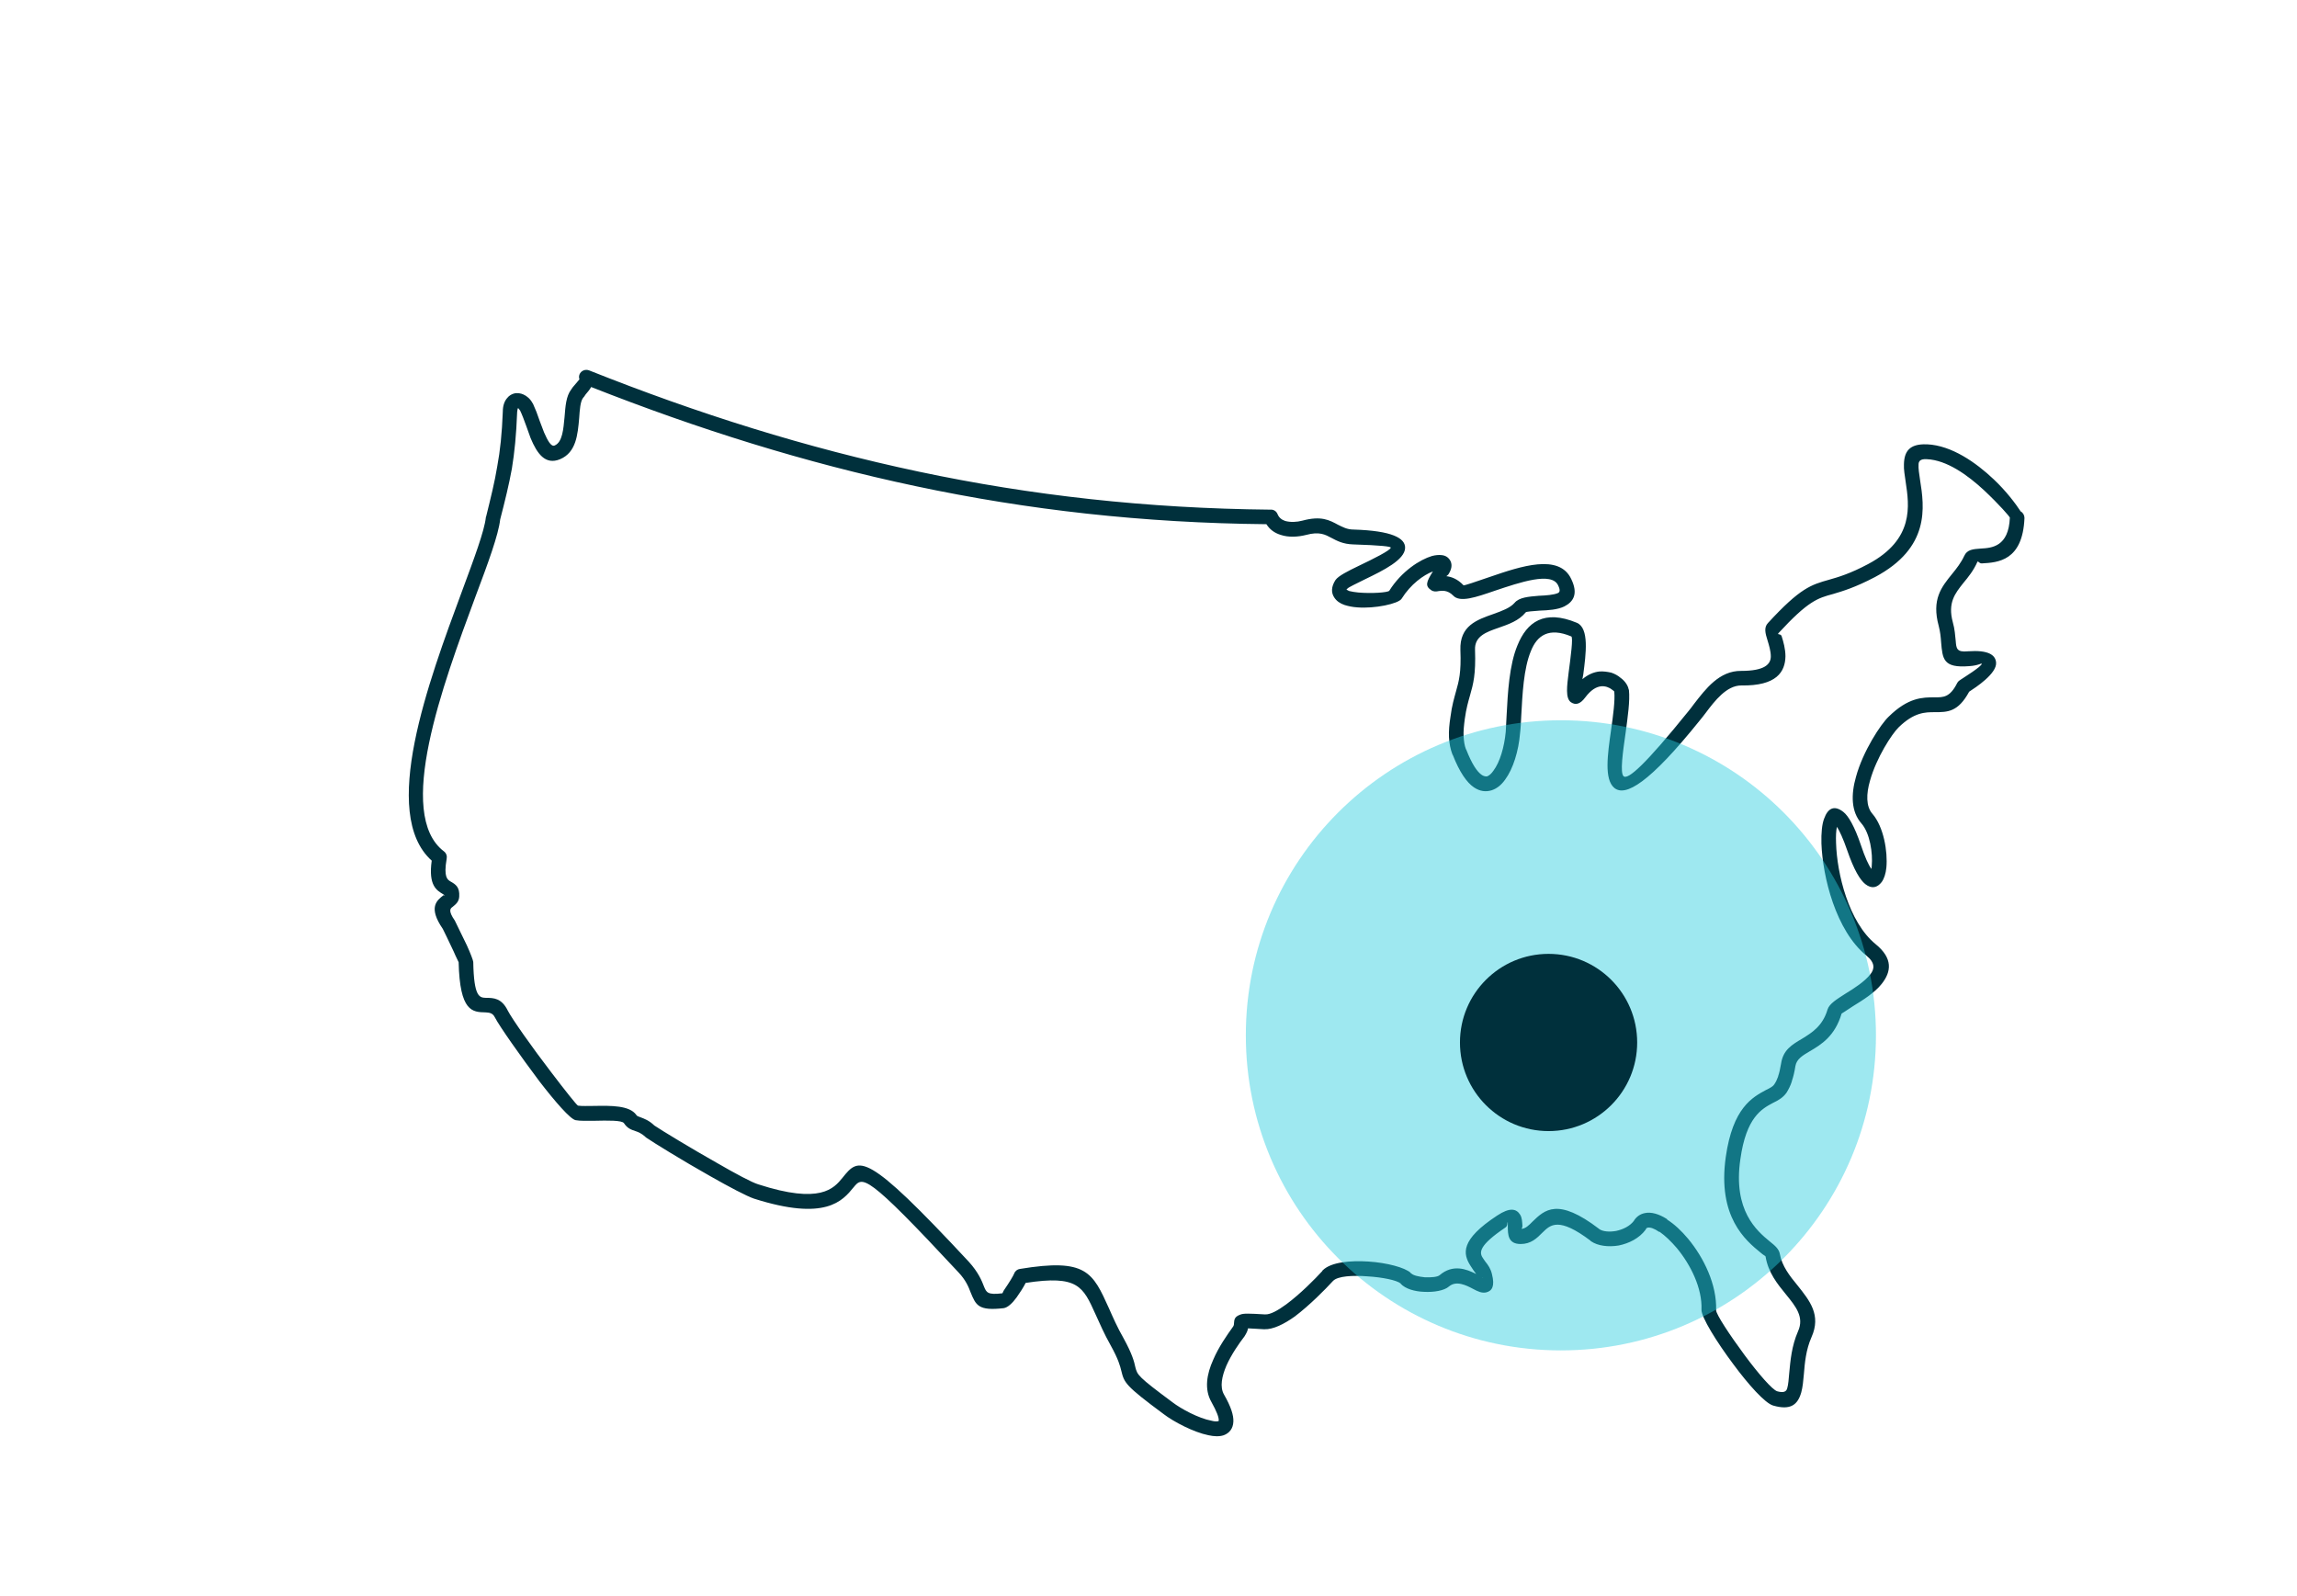
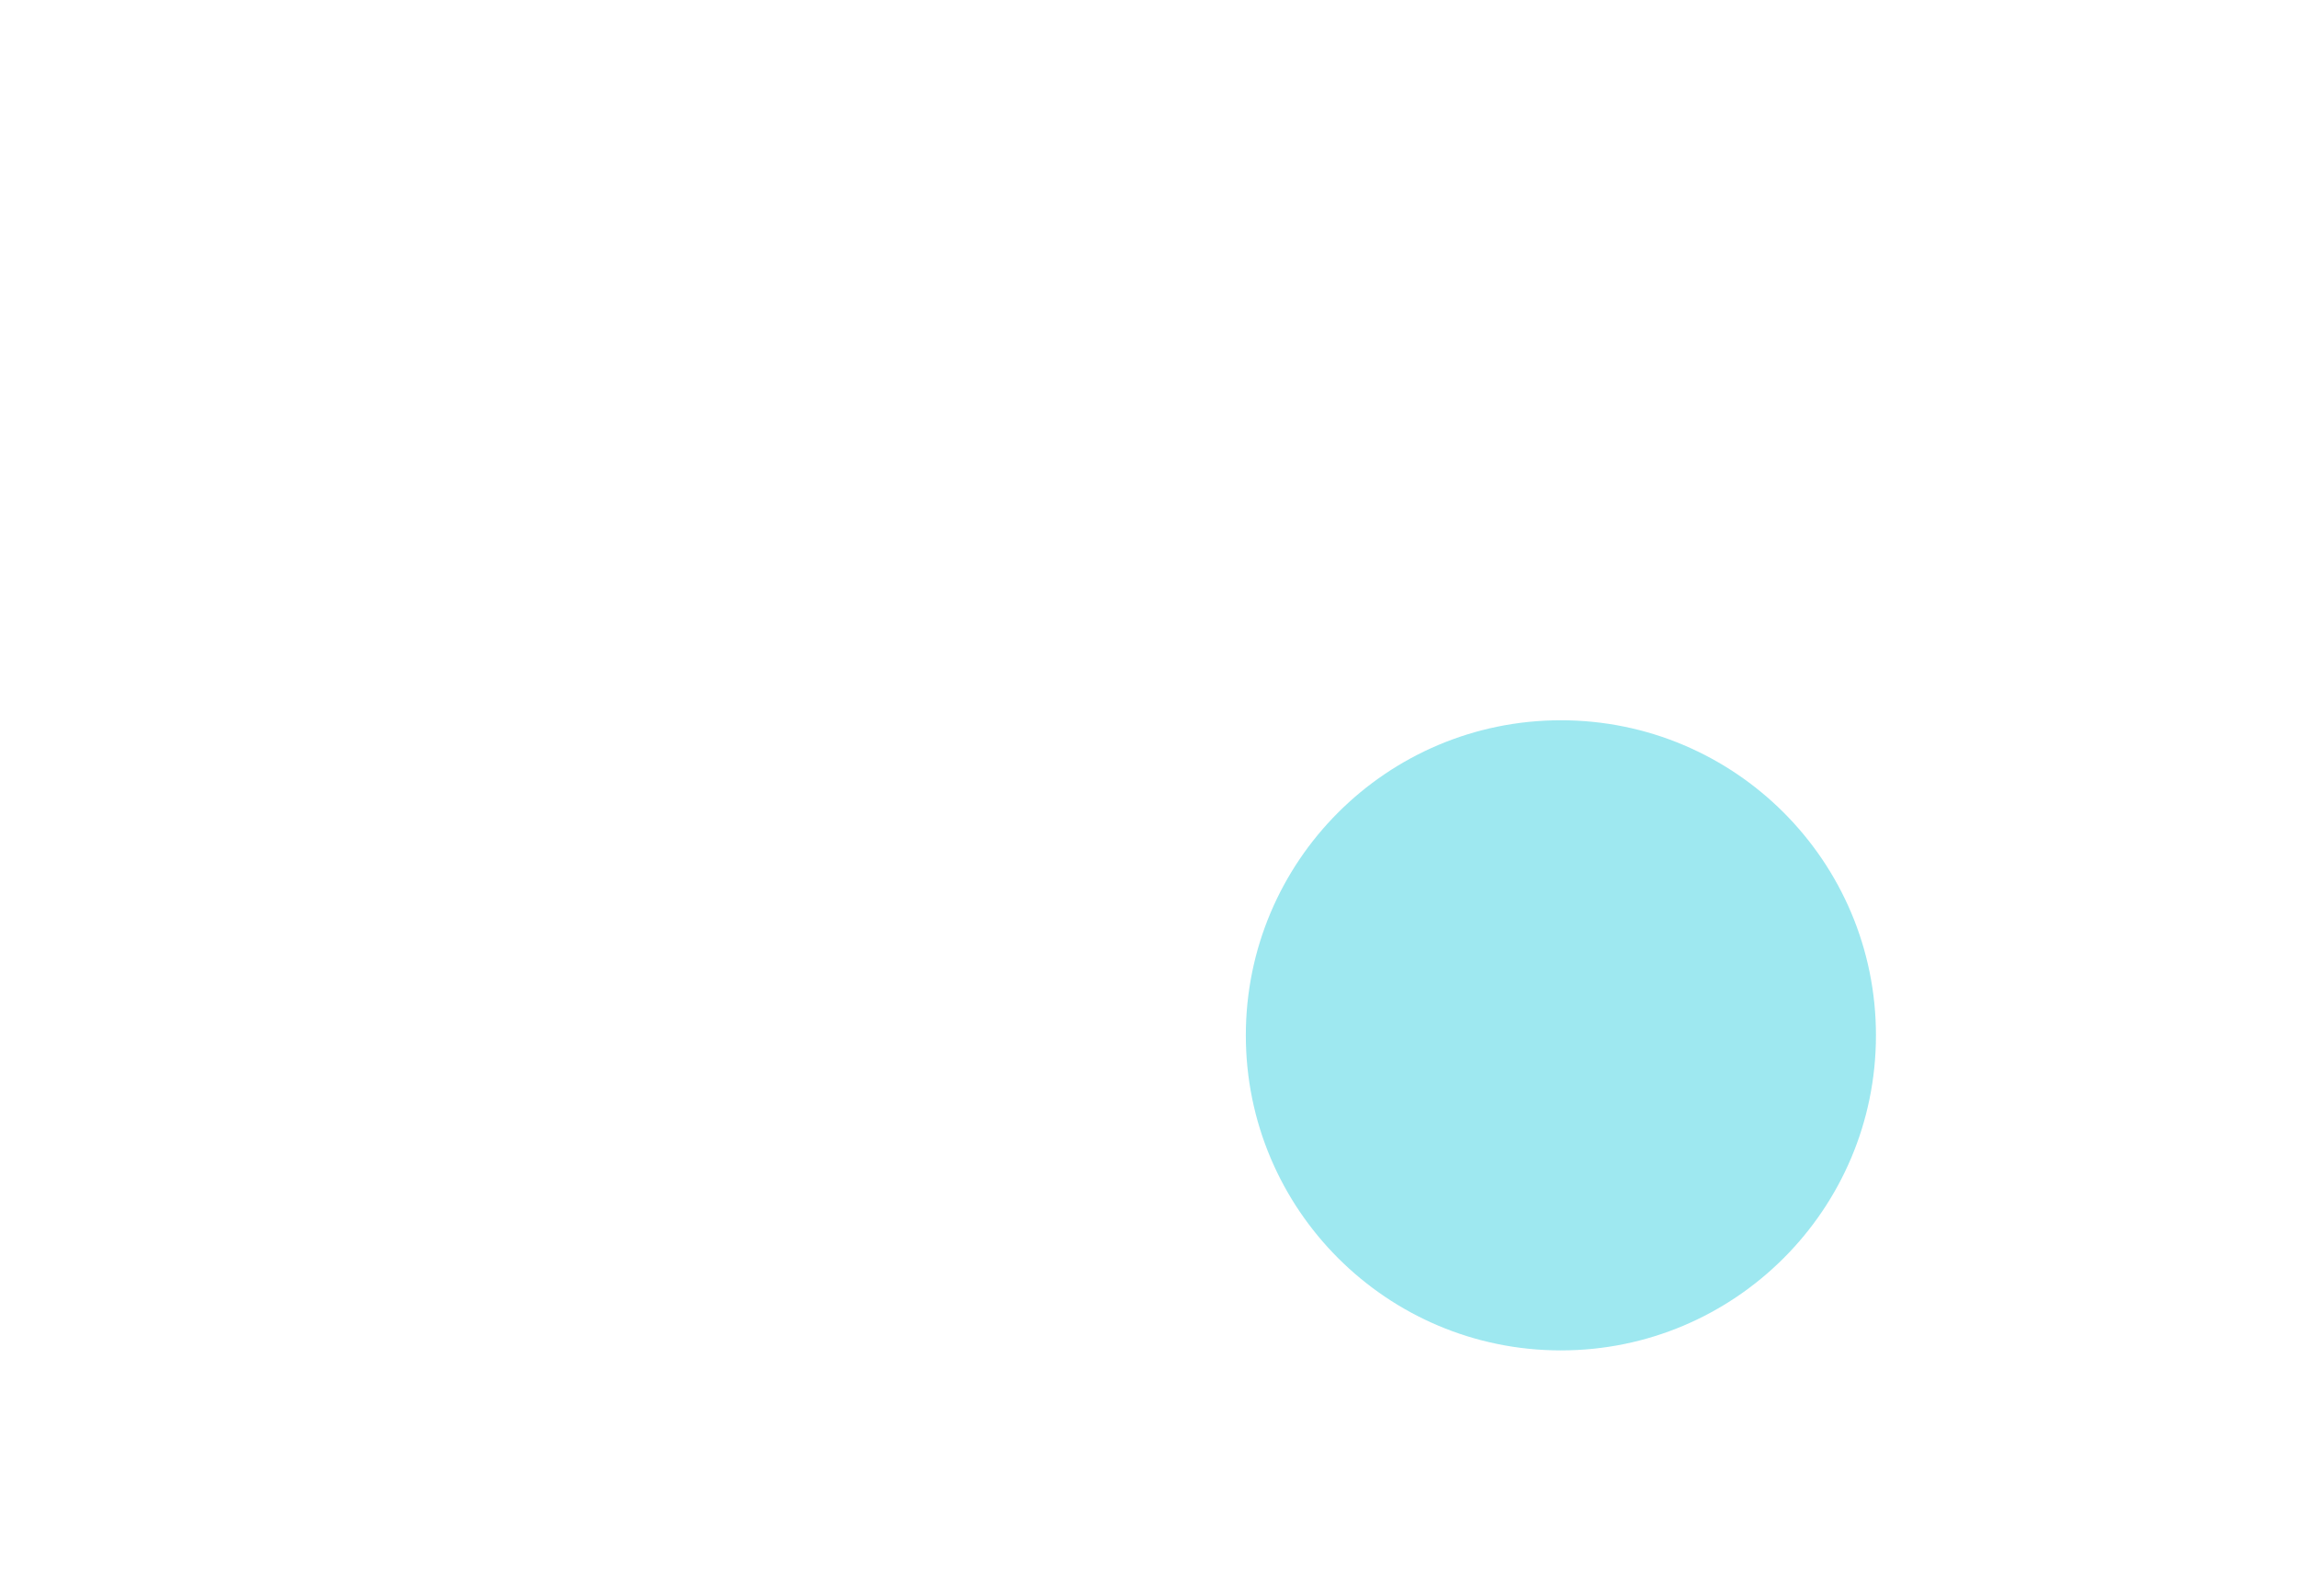
<svg xmlns="http://www.w3.org/2000/svg" width="118px" height="82px" viewBox="0 0 118 82" version="1.1">
  <title>San Francisco Bay Area Copy 19</title>
  <desc>Created with Sketch.</desc>
  <defs />
  <g id="San-Francisco-Bay-Area-Copy-19" stroke="none" stroke-width="1" fill="none" fill-rule="evenodd">
    <g id="Map" transform="translate(21, 19)">
-       <path d="M55.135,46.644 C55.15,46.644 55.15,46.659 55.165,46.644 C55.225,46.629 55.195,46.644 55.135,46.644 Z M54.188,18.835 C54.203,19.079 54.233,19.293 54.308,19.491 L54.323,19.507 C54.609,20.239 54.879,20.651 55.135,20.818 C55.24,20.879 55.33,20.895 55.405,20.879 C55.511,20.834 55.616,20.742 55.721,20.589 C56.052,20.147 56.277,19.384 56.352,18.591 C56.367,18.316 56.383,18.027 56.397,17.737 C56.458,16.578 56.533,15.159 56.954,14.152 C57.435,12.962 58.321,12.291 60.005,12.993 C60.651,13.267 60.471,14.595 60.335,15.647 C60.32,15.739 60.305,15.815 60.29,15.891 C60.576,15.647 60.876,15.525 61.162,15.494 C61.372,15.479 61.582,15.51 61.778,15.555 C61.958,15.617 62.124,15.708 62.244,15.815 C62.484,15.983 62.635,16.227 62.665,16.41 L62.68,16.44 C62.74,17.005 62.62,17.813 62.515,18.606 C62.364,19.659 62.214,20.711 62.409,20.879 C62.635,21.062 63.506,20.3 65.746,17.523 C65.836,17.417 65.926,17.294 66.016,17.172 C66.618,16.395 67.324,15.449 68.451,15.464 C69.669,15.464 69.969,15.113 69.969,14.716 C69.969,14.457 69.879,14.152 69.804,13.908 C69.683,13.527 69.609,13.237 69.819,13.008 C71.487,11.193 72.043,11.04 72.96,10.781 C73.441,10.644 74.027,10.476 74.974,9.973 C77.349,8.706 77.078,6.967 76.898,5.762 C76.853,5.427 76.793,5.122 76.808,4.847 C76.823,4.191 77.093,3.795 77.965,3.825 L77.98,3.825 L77.995,3.825 L78.01,3.825 C79.258,3.886 80.505,4.756 81.422,5.625 C82.053,6.22 82.549,6.876 82.805,7.272 C82.925,7.334 83,7.471 83,7.608 C82.91,9.82 81.632,9.896 80.806,9.942 C80.655,9.942 80.625,9.79 80.58,9.866 C80.385,10.308 80.114,10.644 79.859,10.949 C79.438,11.483 79.047,11.956 79.318,12.962 C79.423,13.328 79.438,13.649 79.468,13.923 C79.498,14.305 79.513,14.518 80.099,14.457 C81.136,14.381 81.512,14.64 81.542,15.037 C81.587,15.601 80.49,16.318 80.159,16.532 C79.588,17.584 79.047,17.584 78.386,17.584 C77.905,17.584 77.334,17.584 76.537,18.362 C76.192,18.698 75.395,19.918 75.064,21.108 C74.869,21.779 74.854,22.42 75.185,22.801 C75.771,23.473 75.981,24.754 75.906,25.562 C75.876,25.883 75.786,26.142 75.665,26.31 C75.44,26.6 75.154,26.676 74.824,26.417 C74.554,26.203 74.238,25.684 73.892,24.677 C73.682,24.068 73.501,23.686 73.366,23.473 C73.321,23.671 73.306,23.961 73.321,24.312 C73.366,25.867 73.967,28.369 75.35,29.498 C76.252,30.23 76.162,30.917 75.665,31.542 C75.305,32 74.689,32.381 74.193,32.686 C73.877,32.899 73.606,33.067 73.606,33.067 C73.261,34.227 72.569,34.654 71.968,35.005 C71.607,35.218 71.292,35.401 71.232,35.767 C71.187,36.057 71.126,36.316 71.051,36.53 L71.051,36.545 C70.976,36.789 70.871,36.973 70.781,37.125 C70.6,37.384 70.36,37.522 70.074,37.659 C69.503,37.964 68.707,38.391 68.406,40.542 C68.015,43.196 69.263,44.234 69.909,44.768 C70.195,44.996 70.39,45.164 70.435,45.423 C70.54,46.034 70.946,46.552 71.337,47.025 C71.968,47.818 72.569,48.551 72.058,49.694 C71.773,50.335 71.713,51.022 71.668,51.586 C71.638,51.937 71.607,52.257 71.532,52.532 C71.352,53.157 70.991,53.462 70.089,53.203 C69.669,53.081 68.812,52.12 68.046,51.083 C67.189,49.939 66.392,48.657 66.407,48.276 C66.452,47.177 65.851,45.972 65.145,45.118 C64.844,44.768 64.544,44.478 64.258,44.279 L64.228,44.279 C63.987,44.111 63.777,44.035 63.642,44.066 C63.612,44.066 63.597,44.081 63.567,44.111 L63.567,44.127 L63.537,44.157 L63.537,44.172 C63.206,44.615 62.68,44.874 62.154,44.981 C61.613,45.072 61.072,44.996 60.741,44.768 L60.711,44.752 L60.711,44.737 C59.073,43.501 58.652,43.913 58.246,44.31 C57.946,44.615 57.645,44.905 57.119,44.905 C56.473,44.905 56.458,44.432 56.458,43.989 L56.458,43.806 C56.412,43.73 56.488,43.974 56.322,44.066 C54.985,44.966 54.985,45.332 55.165,45.606 C55.195,45.667 55.255,45.728 55.3,45.805 C55.451,45.988 55.586,46.186 55.646,46.461 C55.796,47.055 55.661,47.315 55.345,47.391 C55.12,47.437 54.924,47.345 54.669,47.208 C54.323,47.025 53.812,46.766 53.436,47.086 C53.196,47.3 52.655,47.391 52.144,47.361 C51.678,47.345 51.197,47.208 50.957,46.948 L50.957,46.934 C50.761,46.766 50.025,46.613 49.258,46.567 C48.492,46.506 47.725,46.552 47.485,46.796 L47.47,46.811 C47.079,47.239 46.282,48.047 45.516,48.627 C44.96,49.023 44.404,49.298 43.953,49.283 L43.923,49.283 C43.517,49.252 43.261,49.252 43.111,49.237 C43.096,49.359 43.036,49.481 42.931,49.649 C42.66,50 42.255,50.579 41.999,51.159 C41.773,51.693 41.653,52.242 41.879,52.638 C42.24,53.264 42.375,53.706 42.36,54.027 C42.345,54.393 42.149,54.622 41.864,54.728 C41.638,54.804 41.368,54.79 41.082,54.728 C40.316,54.576 39.279,54.027 38.783,53.645 C36.784,52.166 36.754,52.028 36.603,51.418 C36.543,51.174 36.453,50.824 36.062,50.122 C35.717,49.511 35.491,48.977 35.281,48.52 C34.634,47.086 34.379,46.491 31.689,46.903 C31.584,47.117 31.388,47.421 31.223,47.65 C31.012,47.94 30.772,48.169 30.561,48.2 C29.254,48.352 29.134,48.047 28.863,47.391 C28.758,47.117 28.623,46.766 28.232,46.354 C23.467,41.228 23.317,41.427 22.851,41.991 C22.28,42.693 21.408,43.745 17.726,42.571 C17.365,42.449 16.463,41.976 15.472,41.411 C14.089,40.633 12.556,39.688 12.18,39.428 C12.165,39.413 12.15,39.398 12.135,39.382 C11.94,39.215 11.789,39.154 11.654,39.108 C11.428,39.032 11.233,38.971 11.053,38.696 C10.948,38.544 10.196,38.559 9.55,38.574 C9.159,38.574 8.813,38.589 8.573,38.544 C8.302,38.498 7.521,37.598 6.709,36.545 C5.747,35.264 4.65,33.708 4.425,33.266 C4.305,33.021 4.124,33.021 3.944,33.006 C3.268,32.991 2.621,32.976 2.561,30.428 C2.561,30.413 2.441,30.2 2.306,29.879 C2.065,29.376 1.78,28.766 1.749,28.72 C0.983,27.606 1.434,27.256 1.794,26.981 C1.825,26.966 1.839,27.072 1.839,27.011 C1.839,26.981 1.81,26.966 1.764,26.935 C1.434,26.737 0.998,26.493 1.178,25.211 C-1.512,22.801 1.013,16.013 2.726,11.391 C3.358,9.683 3.884,8.279 3.959,7.578 C3.959,7.562 3.959,7.547 3.974,7.532 C4.214,6.556 4.41,5.778 4.545,4.954 C4.695,4.145 4.785,3.291 4.83,2.147 C4.83,1.827 4.921,1.598 5.056,1.445 C5.161,1.308 5.311,1.232 5.462,1.201 C5.597,1.186 5.747,1.201 5.883,1.262 C6.063,1.339 6.243,1.491 6.364,1.72 L6.378,1.735 C6.499,1.995 6.619,2.3 6.724,2.62 L6.95,3.215 C7.13,3.627 7.31,3.962 7.491,3.886 C7.896,3.718 7.942,3.047 8.002,2.422 C8.047,1.872 8.077,1.354 8.347,1.003 C8.407,0.911 8.453,0.85 8.498,0.805 C8.633,0.637 8.753,0.515 8.768,0.484 C8.738,0.408 8.738,0.317 8.768,0.24 C8.843,0.042 9.069,-0.049 9.264,0.027 C14.855,2.254 20.431,4.008 26.203,5.229 C31.959,6.449 37.926,7.12 44.268,7.181 C44.419,7.166 44.569,7.257 44.629,7.41 C44.704,7.593 44.84,7.7 45.02,7.761 C45.29,7.837 45.621,7.822 45.907,7.745 C46.869,7.486 47.289,7.715 47.74,7.959 C47.966,8.066 48.191,8.203 48.537,8.203 C50.521,8.264 51.197,8.645 51.182,9.149 C51.167,9.759 50.055,10.308 49.138,10.75 C48.672,10.979 48.266,11.178 48.236,11.223 C48.191,11.269 48.161,11.269 48.176,11.285 C48.191,11.3 48.236,11.33 48.311,11.361 C48.447,11.391 48.597,11.422 48.777,11.437 C49.469,11.498 50.31,11.437 50.37,11.345 C51.002,10.339 51.949,9.744 52.565,9.561 C52.745,9.515 52.91,9.5 53.046,9.515 C53.256,9.53 53.422,9.637 53.512,9.82 C53.512,9.82 53.527,9.835 53.527,9.85 C53.602,10.034 53.572,10.247 53.407,10.506 C53.376,10.537 53.346,10.567 53.301,10.598 C53.557,10.629 53.872,10.735 54.188,11.071 C54.203,11.086 54.819,10.888 55.556,10.629 C57.119,10.094 59.103,9.423 59.719,10.75 C60.08,11.498 59.839,11.91 59.358,12.154 C59.013,12.322 58.532,12.352 58.096,12.367 C57.735,12.398 57.404,12.413 57.375,12.459 C57.029,12.886 56.503,13.069 55.977,13.252 C55.36,13.466 54.744,13.679 54.774,14.381 C54.819,15.647 54.684,16.135 54.519,16.715 C54.428,17.035 54.323,17.386 54.248,17.935 C54.203,18.271 54.173,18.576 54.188,18.835 Z M53.617,19.766 C53.512,19.491 53.452,19.201 53.436,18.866 C53.422,18.545 53.452,18.21 53.512,17.828 C53.587,17.234 53.707,16.852 53.797,16.516 C53.948,15.983 54.068,15.555 54.023,14.396 C53.978,13.145 54.864,12.84 55.736,12.535 C56.157,12.383 56.578,12.23 56.803,11.971 C57.044,11.681 57.525,11.651 58.051,11.605 C58.426,11.59 58.817,11.559 59.028,11.467 C59.133,11.422 59.163,11.315 59.043,11.071 C58.712,10.354 57.074,10.918 55.796,11.345 C54.819,11.681 53.993,11.971 53.647,11.59 C53.361,11.3 53.076,11.345 52.926,11.361 C52.775,11.391 52.655,11.406 52.519,11.315 C52.204,11.101 52.264,10.903 52.61,10.354 C52.129,10.537 51.468,11.01 51.002,11.757 C50.836,12.016 49.619,12.276 48.717,12.2 C48.477,12.184 48.266,12.139 48.071,12.078 C47.846,12.001 47.665,11.879 47.545,11.696 C47.38,11.452 47.38,11.147 47.605,10.796 C47.756,10.583 48.236,10.339 48.808,10.064 C49.544,9.713 50.431,9.271 50.446,9.133 C50.446,9.072 49.95,9.012 48.507,8.966 C47.996,8.95 47.68,8.783 47.395,8.63 C47.079,8.462 46.778,8.294 46.102,8.478 C45.681,8.584 45.2,8.615 44.794,8.478 C44.494,8.386 44.238,8.218 44.058,7.928 C37.731,7.867 31.794,7.196 26.052,5.976 C20.356,4.771 14.87,3.047 9.369,0.881 C9.294,1.018 9.189,1.14 9.084,1.262 C9.039,1.339 8.979,1.415 8.949,1.445 C8.813,1.628 8.783,2.04 8.753,2.483 C8.678,3.322 8.603,4.237 7.776,4.588 C7.01,4.908 6.589,4.298 6.258,3.505 C6.183,3.306 6.108,3.093 6.033,2.879 C5.927,2.589 5.822,2.3 5.717,2.086 L5.702,2.071 C5.672,2.025 5.642,1.979 5.612,1.964 C5.582,2.01 5.582,2.071 5.567,2.162 C5.522,3.367 5.432,4.237 5.296,5.076 C5.146,5.9 4.951,6.693 4.695,7.684 C4.605,8.478 4.079,9.911 3.418,11.666 C1.749,16.166 -0.715,22.832 1.81,24.738 C1.93,24.83 1.975,24.983 1.945,25.12 C1.78,26.066 1.99,26.188 2.14,26.279 C2.411,26.432 2.621,26.569 2.591,27.057 C2.576,27.332 2.411,27.454 2.245,27.591 C2.14,27.667 2.005,27.774 2.366,28.293 C2.396,28.354 2.726,29.025 2.982,29.559 C3.162,29.955 3.298,30.307 3.312,30.413 C3.343,32.244 3.643,32.244 3.959,32.259 C4.365,32.259 4.77,32.274 5.086,32.915 C5.296,33.327 6.348,34.822 7.31,36.073 C8.017,37.003 8.633,37.781 8.693,37.796 C8.888,37.827 9.189,37.811 9.535,37.811 C10.376,37.796 11.338,37.781 11.684,38.269 C11.714,38.33 11.804,38.361 11.894,38.391 C12.09,38.467 12.33,38.544 12.616,38.818 C12.977,39.062 14.479,39.977 15.832,40.74 C16.779,41.289 17.636,41.747 17.951,41.839 C21.153,42.876 21.829,42.052 22.28,41.503 C23.137,40.435 23.437,40.084 28.773,45.82 C29.254,46.354 29.434,46.781 29.554,47.101 C29.675,47.391 29.735,47.528 30.486,47.437 C30.516,47.437 30.516,47.345 30.622,47.208 C30.832,46.903 31.057,46.537 31.103,46.415 C31.147,46.293 31.268,46.201 31.388,46.186 C34.815,45.621 35.13,46.354 35.972,48.215 C36.167,48.657 36.393,49.176 36.724,49.755 C37.16,50.549 37.265,50.945 37.325,51.235 C37.43,51.632 37.445,51.708 39.233,53.035 C39.669,53.37 40.571,53.859 41.232,53.981 C41.398,54.027 41.533,54.027 41.608,53.996 L41.608,53.981 C41.623,53.813 41.503,53.508 41.232,53.02 C40.857,52.364 40.992,51.586 41.323,50.854 C41.608,50.183 42.044,49.572 42.315,49.191 C42.39,49.1 42.39,49.038 42.39,48.993 C42.404,48.779 42.42,48.642 42.706,48.535 C42.886,48.459 43.171,48.474 43.968,48.52 L43.998,48.52 C44.253,48.535 44.644,48.322 45.08,48.001 C45.801,47.467 46.568,46.689 46.929,46.293 L46.929,46.278 L46.959,46.247 C47.38,45.835 48.372,45.744 49.303,45.805 C50.235,45.866 51.167,46.11 51.468,46.384 L51.468,46.4 L51.483,46.415 L51.498,46.415 C51.603,46.522 51.888,46.583 52.189,46.613 C52.535,46.629 52.85,46.598 52.955,46.506 C53.632,45.927 54.323,46.186 54.834,46.445 C54.789,46.384 54.744,46.323 54.699,46.262 C54.654,46.186 54.609,46.125 54.549,46.034 C54.143,45.408 54.008,44.691 55.916,43.44 C56.563,43.013 56.894,43.089 57.089,43.394 C57.194,43.562 57.194,43.761 57.209,43.974 C57.209,44.035 57.194,44.081 57.164,44.127 C57.375,44.111 57.54,43.944 57.72,43.761 C58.351,43.15 59.013,42.495 61.147,44.127 L61.162,44.142 C61.342,44.264 61.673,44.295 62.019,44.234 C62.379,44.157 62.725,43.989 62.935,43.715 L62.951,43.684 C63.086,43.486 63.266,43.364 63.491,43.318 C63.822,43.242 64.228,43.364 64.634,43.623 C64.634,43.638 64.649,43.638 64.649,43.654 C65.01,43.883 65.37,44.218 65.716,44.63 C66.527,45.606 67.204,46.995 67.159,48.306 C67.159,48.52 67.865,49.587 68.632,50.625 C69.323,51.556 70.045,52.395 70.3,52.471 C70.631,52.562 70.766,52.486 70.811,52.318 C70.871,52.12 70.886,51.845 70.916,51.525 C70.976,50.9 71.036,50.152 71.367,49.389 C71.698,48.657 71.247,48.108 70.751,47.498 C70.3,46.948 69.834,46.369 69.699,45.545 C69.699,45.515 69.594,45.484 69.443,45.347 C68.677,44.722 67.219,43.516 67.655,40.435 C68.015,37.903 69.023,37.369 69.729,36.988 C69.924,36.896 70.089,36.805 70.15,36.698 C70.225,36.591 70.285,36.469 70.345,36.301 L70.345,36.286 C70.405,36.118 70.45,35.905 70.495,35.645 C70.6,34.928 71.051,34.669 71.592,34.349 C72.058,34.059 72.63,33.723 72.885,32.854 C72.975,32.564 73.351,32.335 73.802,32.045 C74.253,31.771 74.794,31.42 75.079,31.054 C75.305,30.779 75.335,30.459 74.884,30.093 C73.306,28.811 72.63,26.035 72.569,24.327 C72.554,23.793 72.599,23.335 72.705,23.061 C72.9,22.511 73.231,22.344 73.697,22.71 C73.952,22.908 74.268,23.442 74.599,24.418 C74.809,25.044 74.989,25.44 75.139,25.639 C75.139,25.593 75.154,25.547 75.154,25.486 C75.215,24.83 75.064,23.808 74.629,23.305 C74.087,22.695 74.087,21.81 74.343,20.91 C74.704,19.583 75.62,18.195 76.026,17.813 C77.033,16.822 77.77,16.822 78.386,16.822 C78.822,16.822 79.167,16.837 79.543,16.089 C79.573,16.028 79.603,15.998 79.648,15.967 C79.663,15.952 79.678,15.937 79.693,15.937 L79.709,15.922 C79.889,15.8 80.806,15.235 80.806,15.098 C80.791,15.052 80.64,15.189 80.159,15.22 C78.822,15.327 78.792,14.854 78.717,13.984 C78.701,13.74 78.672,13.451 78.596,13.161 C78.221,11.788 78.732,11.162 79.288,10.476 C79.513,10.201 79.739,9.911 79.904,9.561 C80.054,9.225 80.355,9.21 80.76,9.179 C81.317,9.149 82.188,9.088 82.249,7.593 C82.249,7.547 81.708,6.922 80.911,6.174 C80.084,5.411 79.017,4.633 77.98,4.588 L77.965,4.588 L77.95,4.588 C77.65,4.573 77.559,4.695 77.559,4.862 C77.544,5.061 77.589,5.335 77.634,5.64 C77.86,7.059 78.161,9.133 75.32,10.644 C74.298,11.178 73.682,11.361 73.171,11.513 C72.374,11.727 71.893,11.864 70.36,13.527 C70.285,13.618 70.48,13.542 70.525,13.679 C70.616,13.969 70.721,14.335 70.721,14.716 C70.706,15.51 70.27,16.242 68.451,16.212 C67.7,16.212 67.099,16.989 66.618,17.63 C66.512,17.767 66.422,17.889 66.317,18.012 C63.732,21.23 62.499,21.947 61.928,21.474 C61.402,21.032 61.582,19.766 61.763,18.5 C61.868,17.752 61.973,16.989 61.928,16.532 C61.928,16.516 61.883,16.471 61.808,16.425 C61.733,16.364 61.643,16.318 61.553,16.288 C61.447,16.257 61.342,16.242 61.237,16.257 C60.996,16.288 60.726,16.44 60.44,16.822 C60.17,17.188 59.929,17.234 59.689,17.066 C59.418,16.852 59.494,16.257 59.584,15.54 C59.689,14.747 59.824,13.74 59.719,13.694 C58.562,13.206 57.961,13.649 57.645,14.442 C57.269,15.342 57.209,16.669 57.149,17.767 C57.134,18.103 57.119,18.423 57.089,18.652 C57.014,19.583 56.728,20.498 56.322,21.047 C56.127,21.322 55.902,21.505 55.631,21.596 C55.33,21.688 55.03,21.657 54.714,21.444 C54.353,21.2 53.978,20.666 53.632,19.781 L53.617,19.766 Z" id="Fill-1" fill="#00303C" />
      <g id="Group-14" transform="translate(43, 18)">
        <circle id="Oval-4-Copy" fill="#29CCDF" style="mix-blend-mode: multiply;" opacity="0.45" cx="16.185" cy="16.185" r="16.185" />
-         <circle id="Oval-4" fill="#00303C" cx="15.552" cy="16.552" r="4.552" />
      </g>
    </g>
  </g>
</svg>